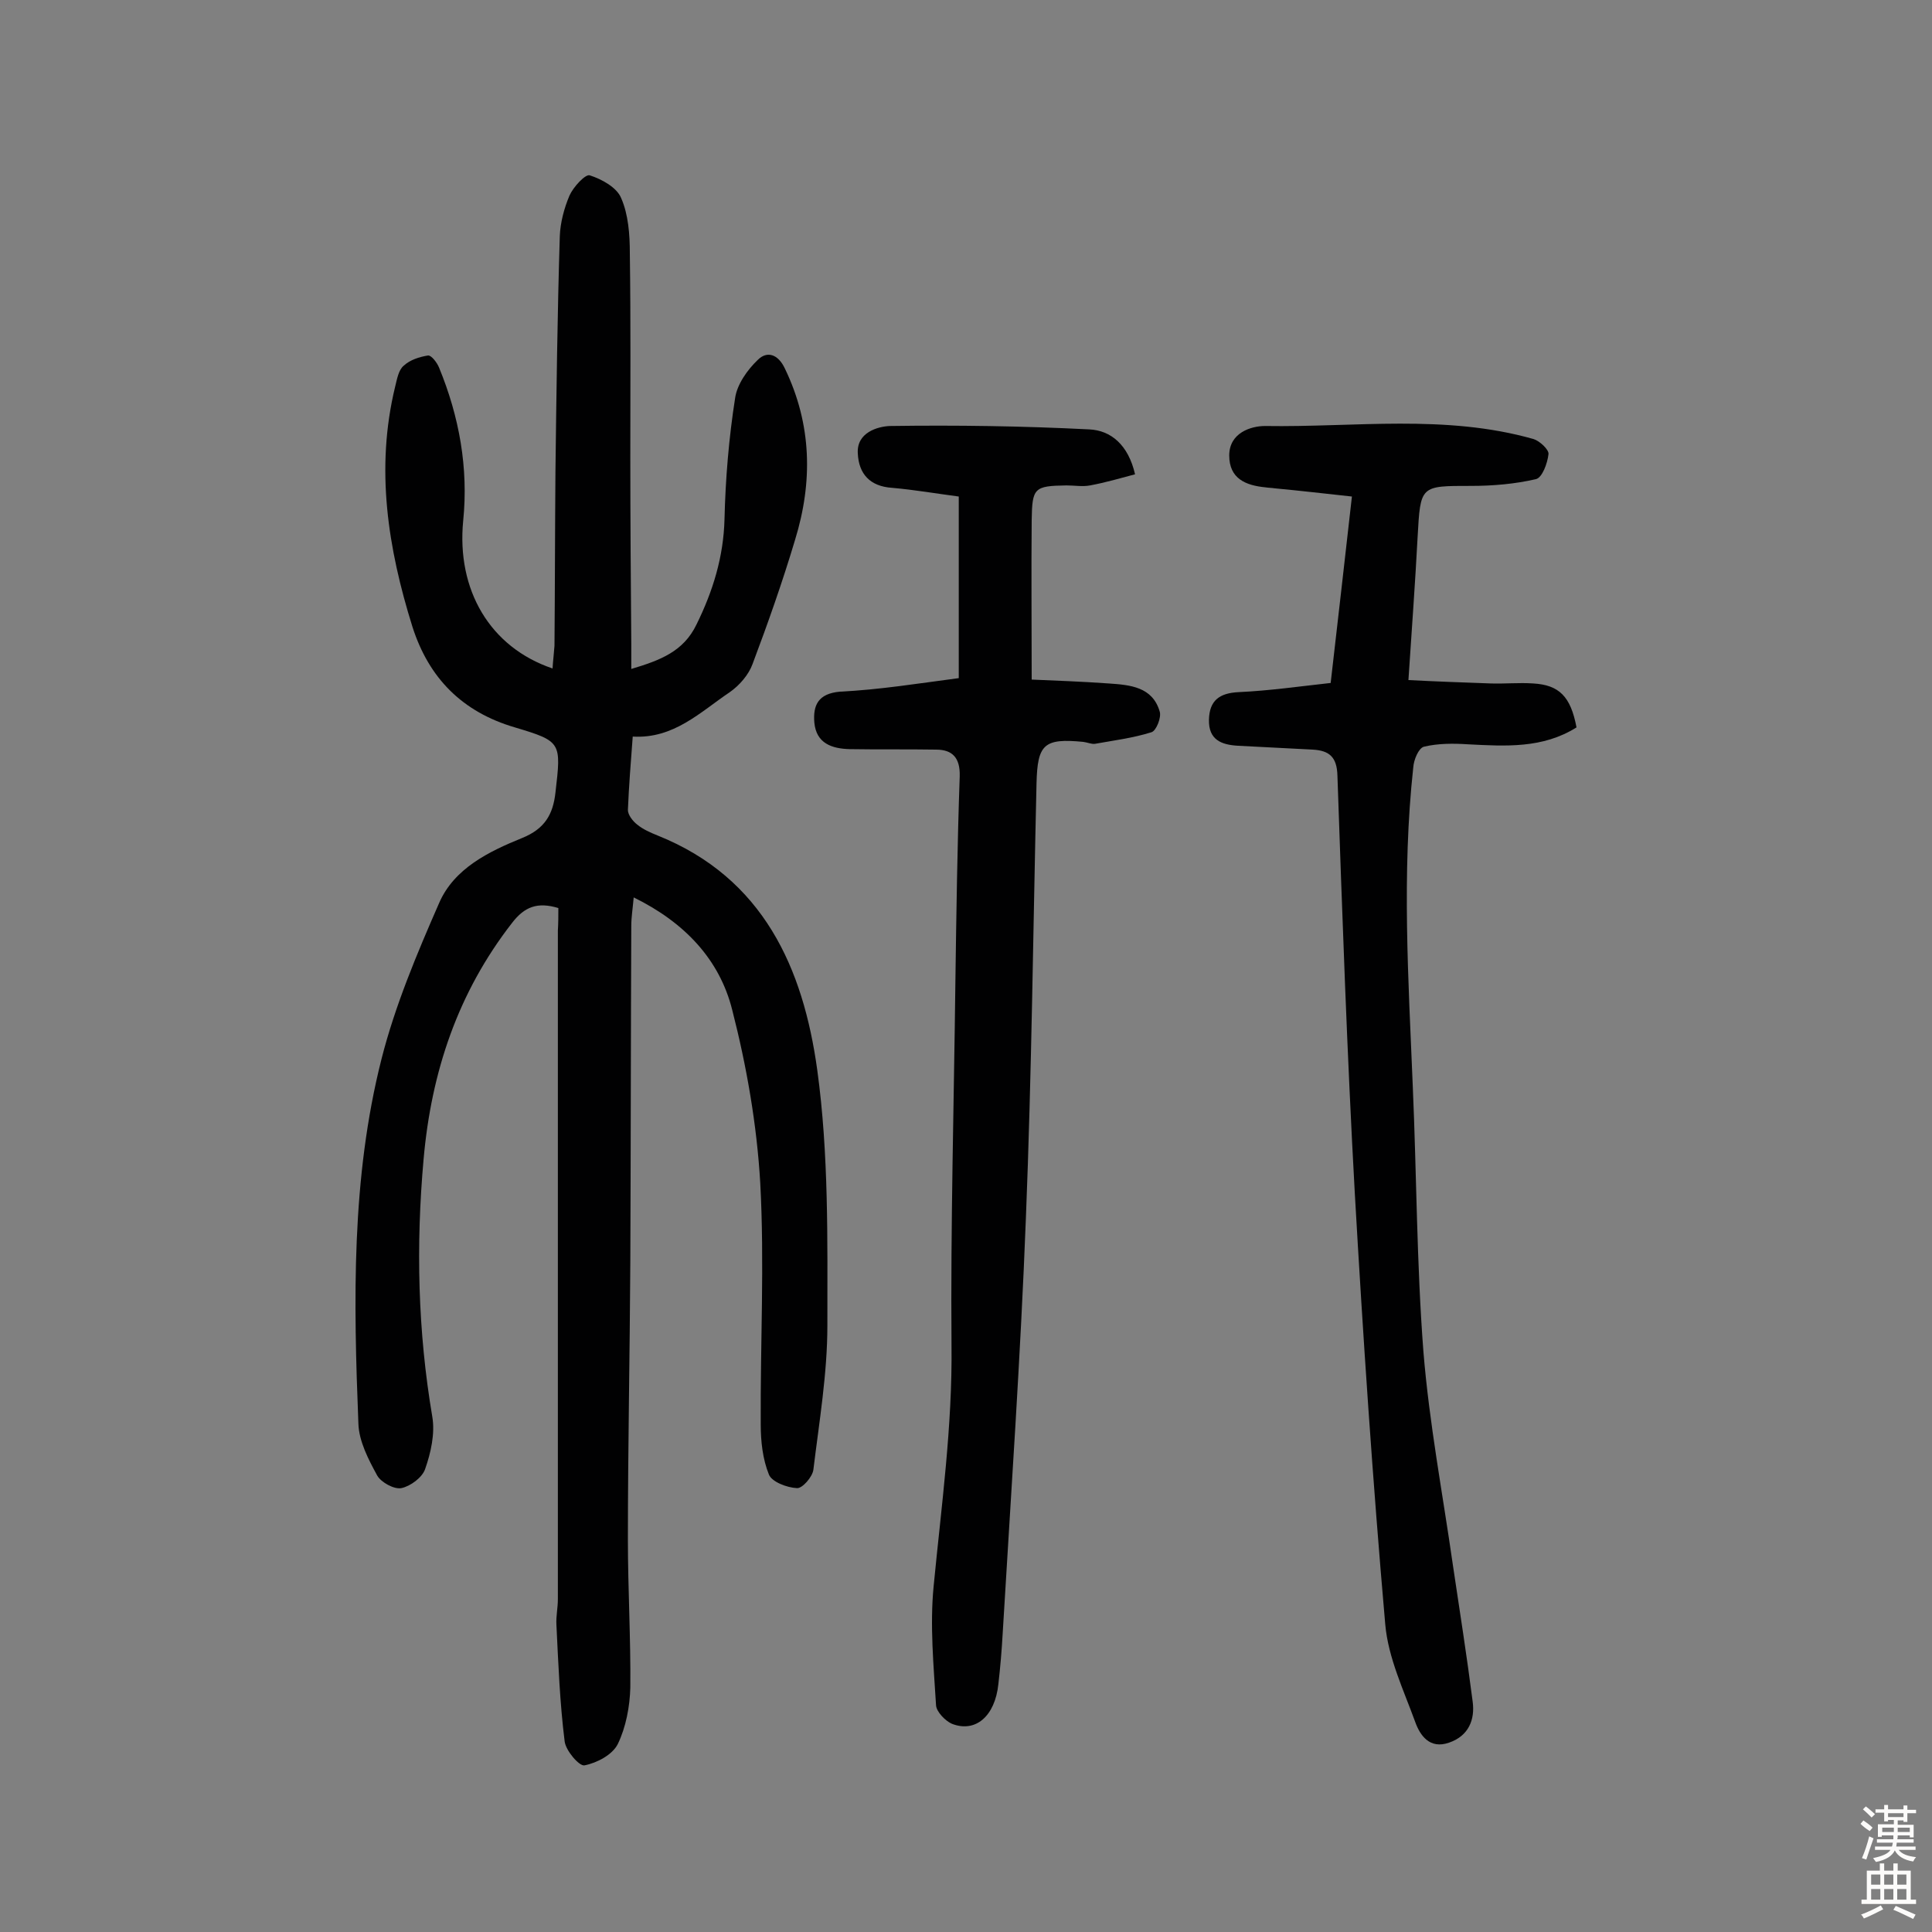
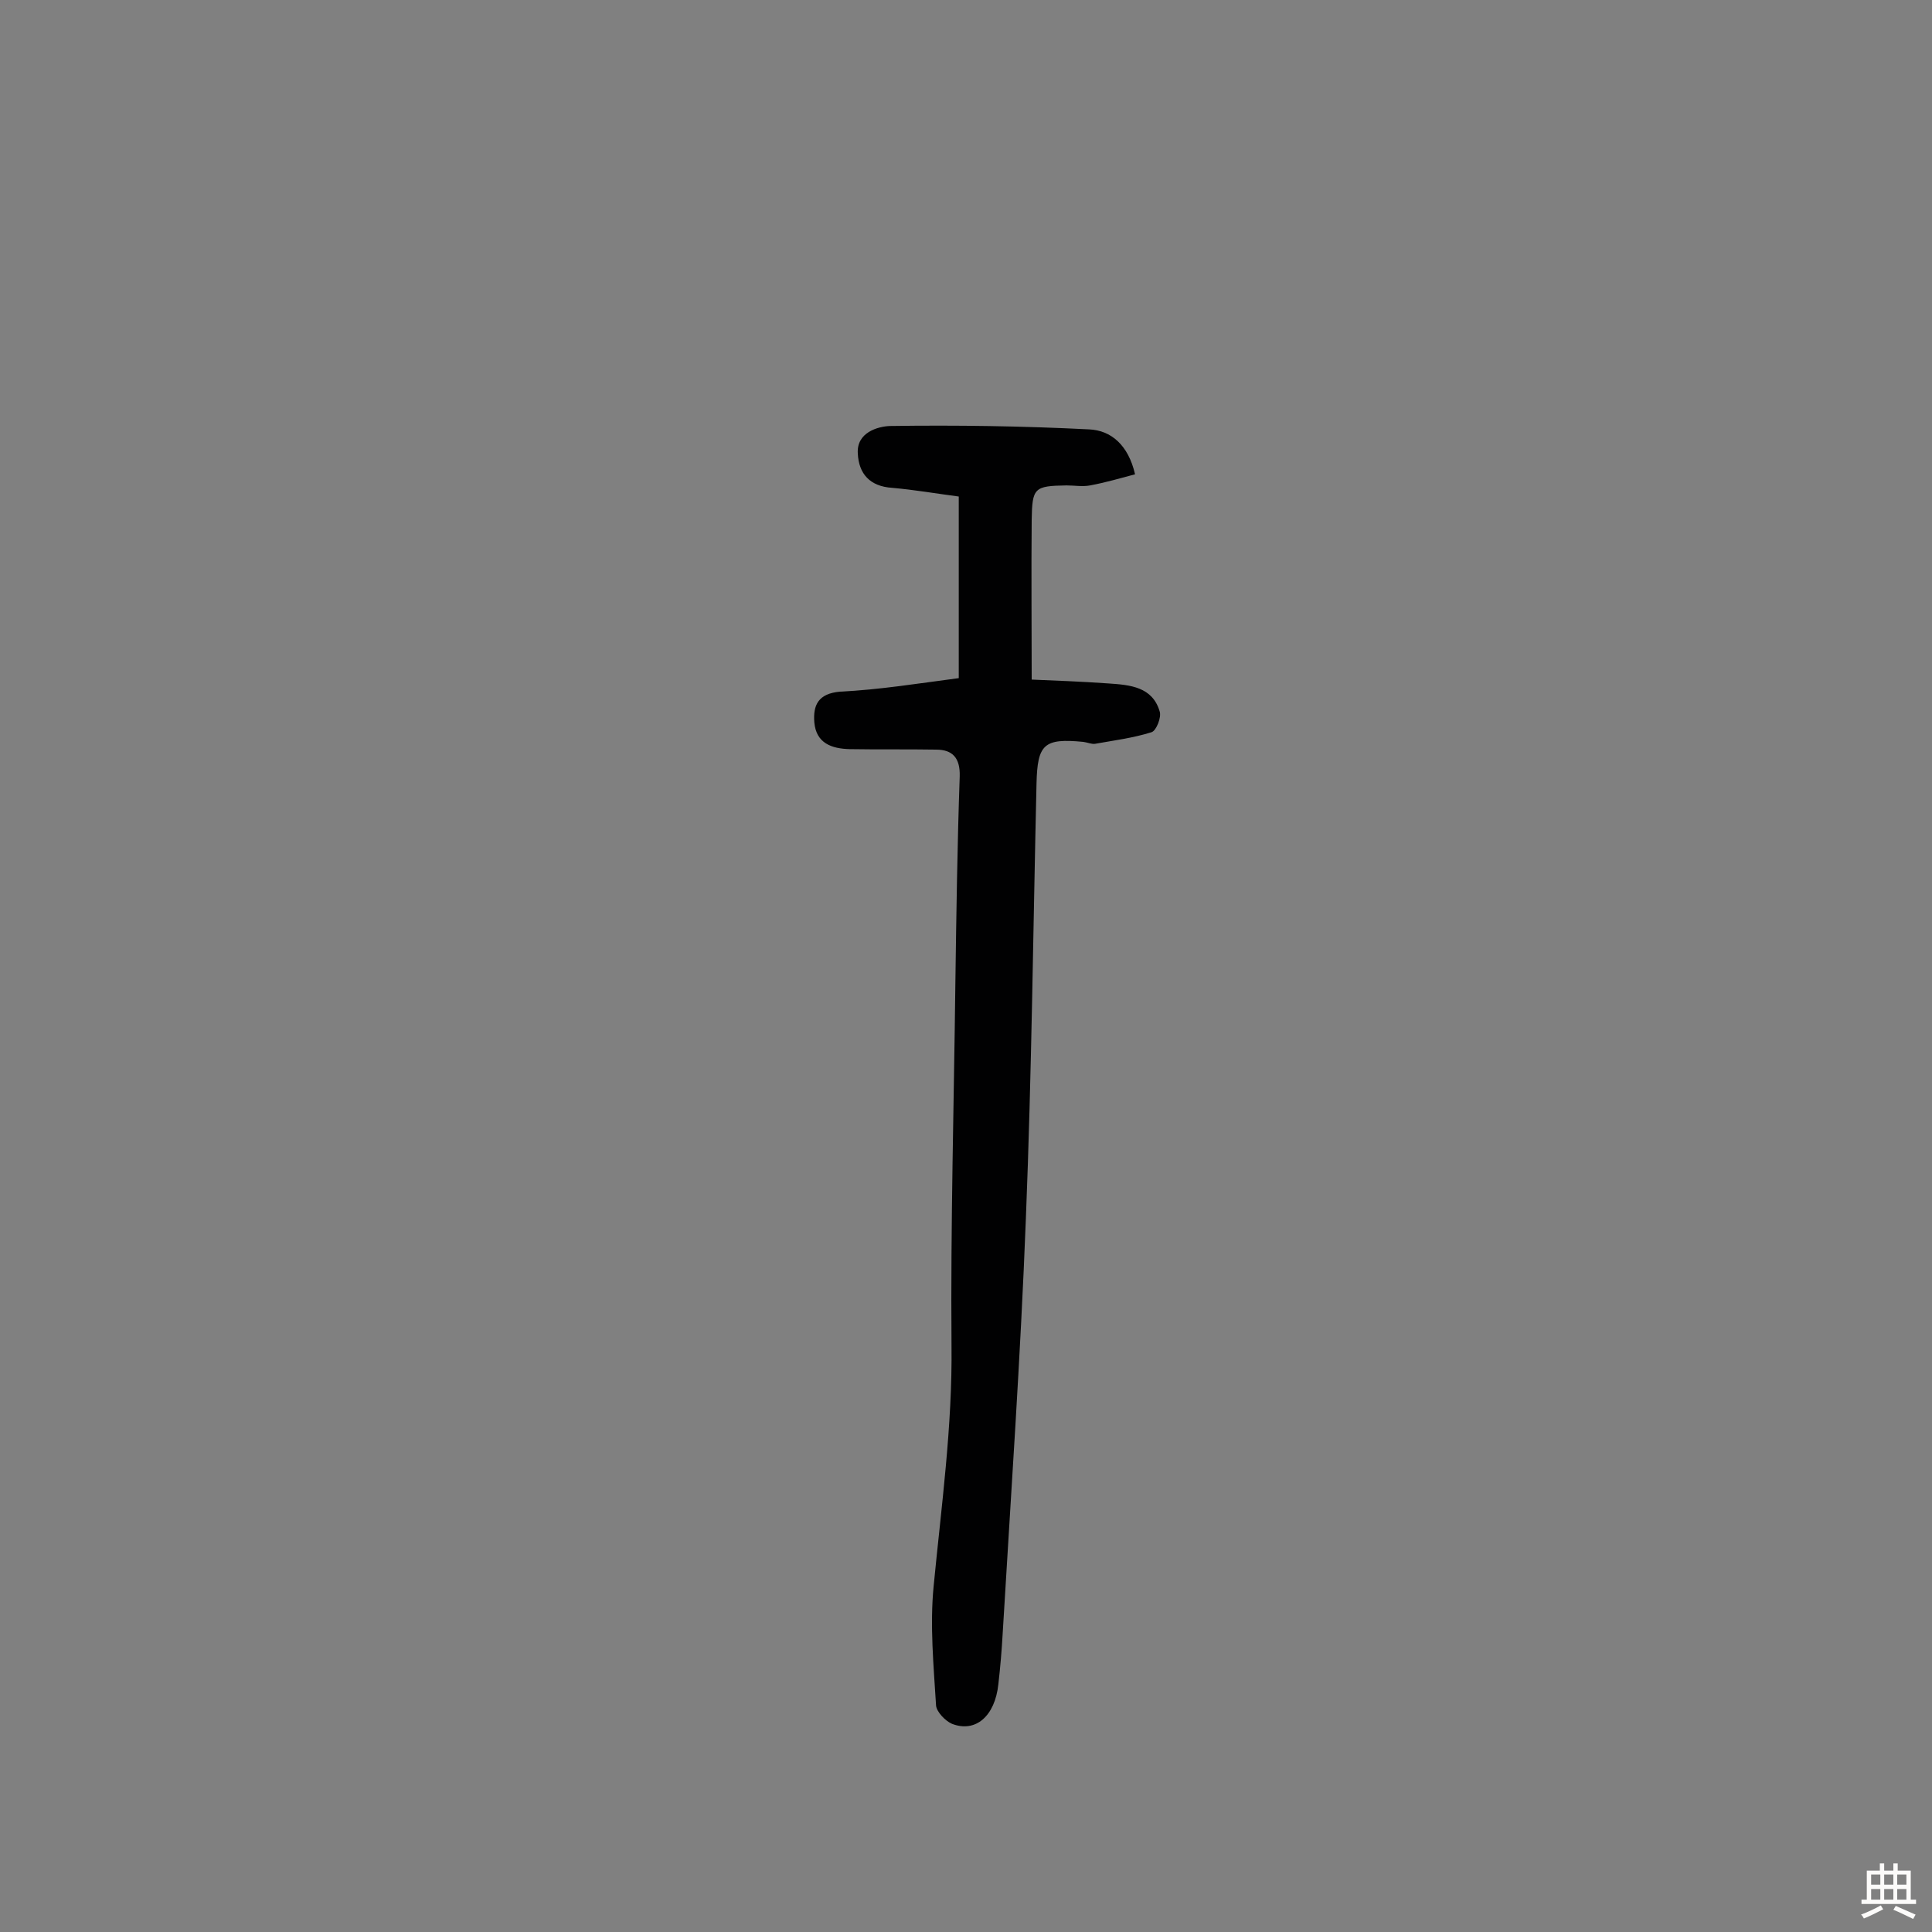
<svg xmlns="http://www.w3.org/2000/svg" enable-background="new 0 0 400 400" viewBox="0 0 400 400">
  <rect x="0" y="0" width="400" height="400" fill="#808080" stroke="none" />
  <g fill="#010102">
-     <path d="m115.6 188c-4.3-1.3-7-.3-9.6 3.1-11.2 14.4-16.7 30.8-18.3 48.9-1.6 17.9-1.2 35.6 1.8 53.3.6 3.5-.3 7.5-1.5 10.9-.6 1.7-3 3.5-4.9 3.9-1.5.3-4.2-1.2-5-2.6-1.8-3.3-3.8-7.1-3.9-10.8-1-25.3-1.5-50.7 4.8-75.5 2.8-11 7.3-21.7 11.9-32.2 3.1-7.2 10.3-10.7 17.2-13.5 4.7-1.9 6.4-4.9 6.9-9.4 1.2-10.4 1.3-10.6-8.4-13.5-10.9-3.2-17.8-10.2-21.2-20.8-5.1-16.3-7.7-32.8-3.6-49.7.4-1.6.7-3.5 1.8-4.4 1.3-1.2 3.2-1.8 5-2.1.7-.1 1.9 1.5 2.3 2.5 4.2 10.2 6.1 20.8 5 31.7-1.4 14.3 5.5 26.2 18.5 30.6.1-1.7.3-3.2.4-4.7.1-12 .1-24 .2-36.1.2-16.2.4-32.5.9-48.7.1-2.8.9-5.8 2-8.4.8-1.8 3.3-4.5 4.2-4.2 2.5.8 5.6 2.5 6.5 4.7 1.5 3.4 1.8 7.6 1.8 11.4.2 14.1.1 28.2.1 42.3 0 12.8.1 25.7.2 38.5v5.3c6-1.8 10.8-3.6 13.5-9.2 3.4-6.9 5.6-14 5.8-21.8.2-8.4.9-16.8 2.2-25.1.4-2.8 2.5-5.8 4.7-7.9 1.9-1.9 4.2-1.2 5.6 1.8 5.6 11.6 5.8 23.5 2.1 35.5-2.6 8.7-5.6 17.2-8.8 25.7-.8 2.2-2.7 4.4-4.7 5.8-6.1 4.1-11.6 9.7-20.1 9.2-.4 5.3-.8 10.3-1 15.2 0 1 1 2.3 1.9 3 1.2 1 2.8 1.7 4.3 2.3 21.9 8.8 30.1 27.5 33 48.5 2.4 17.4 2.1 35.2 2.1 52.9 0 10-1.7 20-2.9 29.9-.2 1.5-2.3 3.9-3.4 3.8-2.1-.1-5.2-1.3-5.8-2.8-1.3-3.2-1.7-6.9-1.7-10.4-.1-16.7.8-33.4-.1-50-.7-12-2.8-24.1-5.8-35.8-2.6-10.4-9.8-18.1-20.4-23.3-.2 2.3-.5 4.1-.5 5.9-.1 23.2-.1 46.5-.2 69.7-.1 19.1-.5 38.3-.5 57.4 0 10.2.6 20.4.5 30.6-.1 3.9-.9 8.2-2.6 11.7-1.1 2.2-4.3 3.9-6.9 4.4-1.1.2-3.9-3.1-4.1-5-1-8-1.3-16-1.7-24.1-.1-1.8.3-3.5.3-5.3 0-46.1 0-92.3 0-138.4.1-1.6.1-3.2.1-4.7z" />
-     <path d="m275.5 141.4c1.5-12.9 2.9-25.4 4.4-38.6-5.5-.6-10.7-1.2-16-1.7-.6-.1-1.3-.1-1.9-.2-4.1-.4-7.5-1.8-7.5-6.6 0-4.7 4.5-6.1 7.4-6.1 18.6.3 37.3-2.5 55.6 2.7 1.3.4 3.2 2.2 3.1 3.1-.2 1.9-1.3 4.9-2.6 5.2-4.3 1-8.9 1.4-13.4 1.4-10.6 0-10.5-.1-11.1 10.6-.5 9.5-1.2 19-1.9 29.6 5.8.3 11.4.5 17 .7 2.9.1 5.9-.2 8.8 0 5.4.3 7.8 2.7 9 9.1-7 4.4-14.7 3.9-22.5 3.5-3-.2-6.2-.2-9.1.5-1.1.3-2.1 2.7-2.2 4.3-2.4 22-1 44-.1 66 .8 18.3.8 36.7 2.2 54.9 1.2 14.8 4 29.5 6.1 44.2 1.4 9.4 2.9 18.9 4.1 28.3.5 3.7-.8 7.1-4.9 8.5-4 1.4-6-1.5-7-4.3-2.4-6.6-5.6-13.3-6.2-20.2-2.6-29.7-4.6-59.5-6.3-89.2-1.6-28.8-2.6-57.7-3.6-86.5-.1-3.9-1.7-5.2-5.1-5.4-5.2-.3-10.3-.5-15.5-.8-3.4-.2-6.1-1.2-6-5.4.1-4 2.2-5.5 6.1-5.7 6.5-.3 12.7-1.2 19.1-1.9z" />
    <path d="m198.5 140.4c0-12.7 0-24.8 0-37.6-4.6-.6-9.2-1.4-13.8-1.8-4.6-.3-6.9-2.9-7.1-7.1-.3-4.4 4.2-5.6 6.6-5.7 13.8-.2 27.5 0 41.3.7 4.5.2 8.1 3.2 9.5 9.3-3 .8-6.1 1.7-9.3 2.3-1.6.3-3.2 0-4.9 0-6.7.1-7.1.5-7.2 7.2-.1 10.7 0 21.4 0 33 4.7.2 10.3.4 15.9.8 4.5.3 9.1.7 10.6 5.8.4 1.2-.7 4-1.7 4.3-3.8 1.2-7.8 1.7-11.7 2.4-.7.1-1.6-.3-2.4-.4-8.2-.8-9.5.5-9.7 8.6-.7 30-1 60-2.2 90-1.1 28.7-3.1 57.3-4.8 85.9-.2 3.6-.5 7.1-.9 10.6-.7 6.6-4.7 10.1-9.6 8.2-1.4-.6-3.2-2.5-3.3-3.8-.5-8.2-1.3-16.6-.5-24.7 1.6-16.6 3.9-33.1 3.7-49.9-.2-25 .5-50 .8-75 .2-14.3.4-28.6.9-42.8.1-3.8-1.5-5.5-4.9-5.5-6-.1-12 0-17.9-.1-3.7-.1-6.9-1.2-7.3-5.5-.3-3.6.8-6 5.3-6.4 8.2-.4 16.2-1.7 24.6-2.8z" />
  </g>
-   <path d="m385.2 377.6.6-.7c.6.4 1.3.9 1.9 1.5l-.6.7c-.8-.5-1.4-1-1.9-1.5zm.3 7.1c.6-1.4 1.1-2.9 1.5-4.5.3.1.6.3.9.4-.5 1.4-1 2.9-1.5 4.4zm.2-10.1.6-.6c.7.5 1.3 1.1 1.9 1.6l-.7.7c-.6-.6-1.2-1.2-1.8-1.7zm8.4-.8h.8v.9h1.8v.7h-1.8v1.8h-.8v-.3h-1.2v.9h3.3v2.6h-.8v-.4h-2.5c0 .3 0 .6-.1.8h3.4v.7h-3.5c0 .3-.1.6-.1.8h4v.7h-3.5c.7.9 1.9 1.3 3.6 1.5-.2.2-.4.5-.6.9-1.9-.3-3.2-1.1-3.8-2.3-.5 1.1-1.8 2-3.9 2.4-.2-.3-.4-.5-.6-.8 1.9-.4 3.1-.9 3.6-1.7h-3.2v-.7h3.5c.1-.2.1-.5.2-.8h-3.3v-.7h3.4c0-.2 0-.5 0-.8h-2.4v.3h-.8v-2.6h3.3v-.9h-1.2v.3h-.8v-1.8h-1.8v-.7h1.8v-.9h.8v.9h3.2zm-4.4 5.5h2.4c0-.3 0-.6 0-.9h-2.4zm1.2-3.1h3.2v-.8h-3.2zm4.4 2.2h-2.4v.9h2.5v-.9z" fill="#fcfbfa" />
  <path d="m389.2 385.8h.9v1.5h1.9v-1.5h.9v1.5h2.7v6h1.1v.9h-11.3v-.9h1.1v-6h2.7zm.2 8.7.5.8c-1.2.6-2.5 1.3-4 1.9-.2-.3-.3-.6-.6-.8 1.6-.6 3-1.3 4.1-1.9zm-2-4.3h1.9v-2.1h-1.9zm0 3.1h1.9v-2.2h-1.9zm2.7-3.1h1.9v-2.1h-1.9zm0 3.1h1.9v-2.2h-1.9zm2.4 1.3c1.4.6 2.7 1.2 4.1 1.8l-.5.9c-1.5-.7-2.8-1.4-4.1-1.9zm2.2-6.5h-1.9v2.1h1.9zm-1.9 5.2h1.9v-2.2h-1.9z" fill="#fcfbfa" />
</svg>